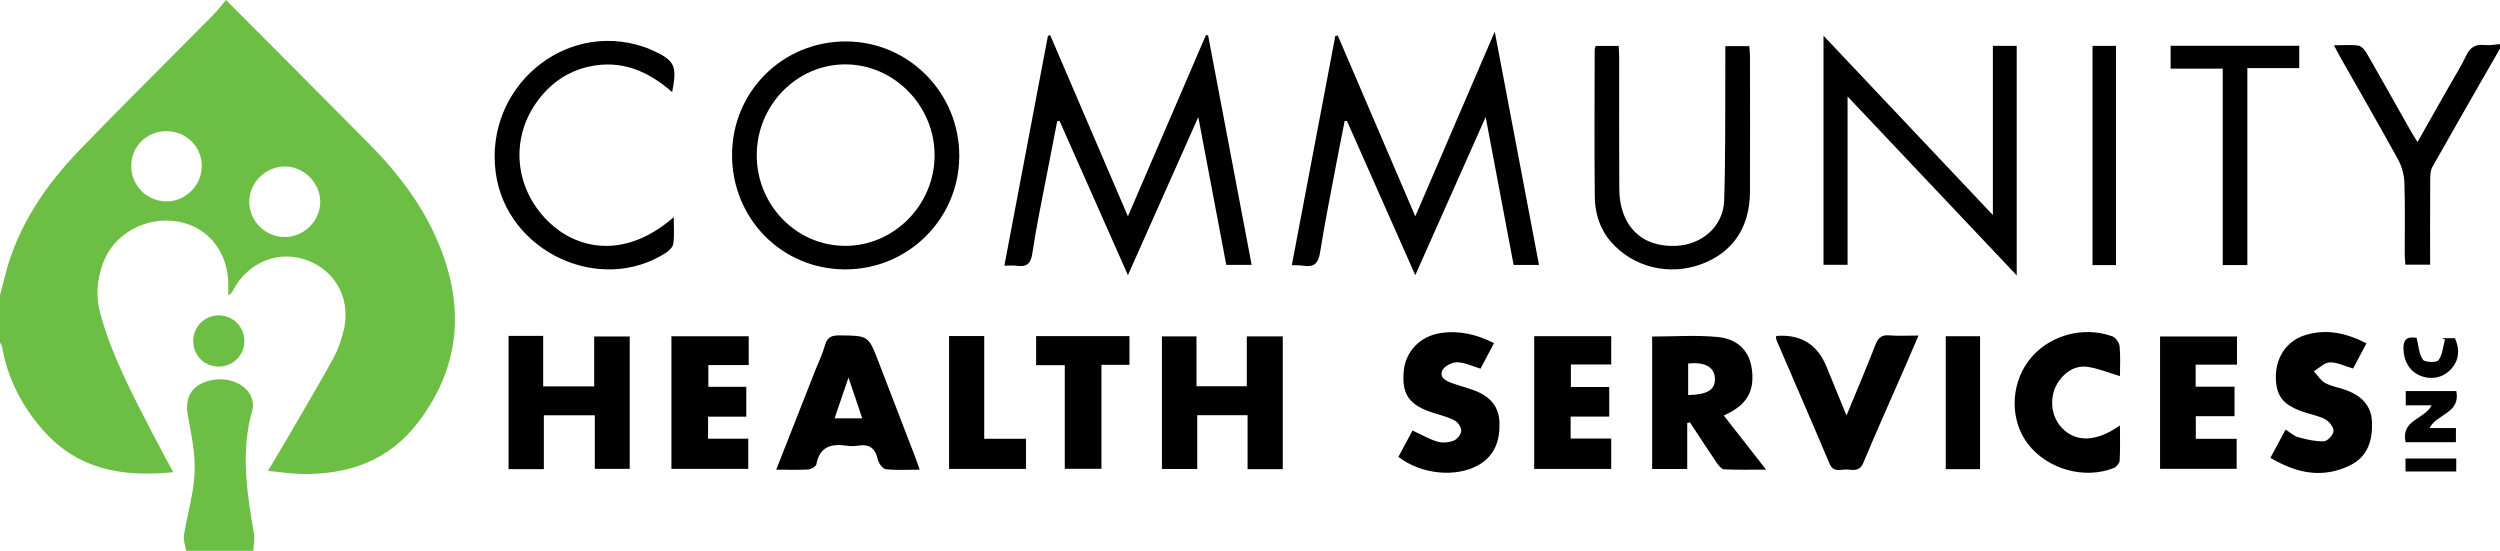
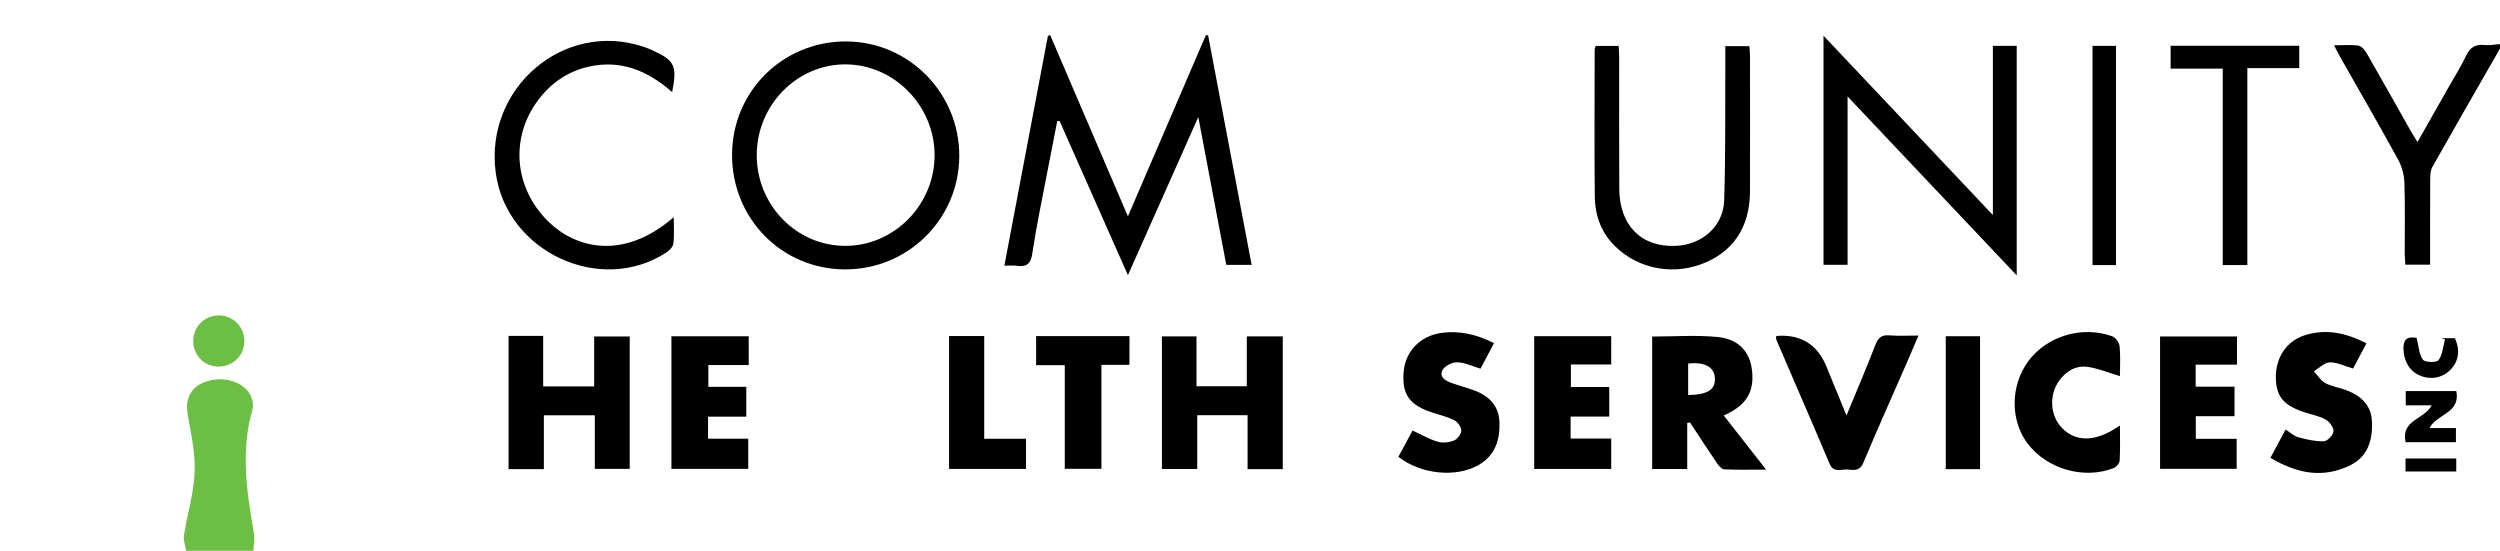
<svg xmlns="http://www.w3.org/2000/svg" id="Layer_2" viewBox="0 0 203.769 44.894">
  <g id="Layer_1-2">
    <g>
-       <path d="M13.594,16.413c1.551-.01,2.841-1.3,2.853-2.853,.013-1.608-1.274-2.878-2.907-2.869-1.592,.009-2.842,1.252-2.845,2.831-.004,1.611,1.291,2.902,2.9,2.891m9.643,2.906c1.56-.016,2.852-1.302,2.864-2.854,.013-1.564-1.355-2.92-2.924-2.899-1.543,.021-2.857,1.338-2.861,2.867-.004,1.593,1.321,2.902,2.92,2.886M0,24.06c.157-.609,.31-1.218,.472-1.826,1.055-3.932,3.277-7.18,6.058-10.055,3.557-3.676,7.199-7.269,10.796-10.907,.426-.431,.793-.921,1.093-1.273,3.887,3.904,7.808,7.824,11.707,11.766,2.351,2.377,4.357,5.013,5.641,8.123,2.112,5.113,1.76,9.967-1.64,14.477-2.394,3.176-5.684,4.327-9.512,4.266-.872-.014-1.741-.154-2.773-.251,.585-.986,1.096-1.832,1.593-2.686,1.239-2.13,2.495-4.249,3.692-6.402,.365-.657,.622-1.39,.827-2.117,.73-2.593-.457-5.014-2.87-5.943-2.341-.902-4.863,.108-6.09,2.44-.07,.132-.14,.264-.385,.402,0-.304,.002-.608-.001-.912-.02-2.631-1.651-4.669-4.079-5.098-2.618-.462-5.241,.966-6.128,3.368-.497,1.344-.609,2.727-.226,4.124,.94,3.429,2.596,6.547,4.213,9.681,.541,1.05,1.112,2.085,1.735,3.249-4.154,.423-7.828-.214-10.666-3.48-1.695-1.95-2.828-4.168-3.286-6.721-.024-.136-.113-.26-.172-.39v-3.838Z" fill="#6cbe45" />
      <path d="M15.168,44.894c-.064-.425-.237-.867-.173-1.272,.269-1.707,.794-3.395,.866-5.105,.066-1.544-.268-3.119-.552-4.658-.262-1.418,.268-2.425,1.688-2.819,1.516-.421,3.16,.244,3.532,1.455,.085,.279,.127,.62,.048,.892-.976,3.383-.464,6.739,.123,10.102,.079,.451-.029,.935-.05,1.404h-5.483Z" fill="#6cbe45" />
      <path d="M203.769,3.958c-1.842,3.213-3.692,6.422-5.511,9.648-.165,.292-.174,.697-.177,1.05-.015,2.279-.008,4.559-.008,6.919h-2.019c-.016-.285-.05-.605-.051-.925-.005-1.917,.039-3.835-.026-5.749-.021-.635-.201-1.323-.505-1.878-1.548-2.824-3.162-5.612-4.75-8.414-.145-.256-.275-.522-.483-.918,.738,0,1.375-.061,1.989,.029,.254,.037,.527,.361,.677,.62,1.198,2.08,2.367,4.176,3.548,6.266,.161,.284,.339,.558,.591,.97,.892-1.573,1.723-3.036,2.553-4.5,.479-.846,1.003-1.671,1.418-2.548,.321-.677,.758-.937,1.492-.858,.413,.044,.841-.047,1.262-.077v.365Z" />
-       <path d="M121.833,2.577c1.231,6.49,2.412,12.714,3.608,19.017h-2.069c-.741-3.92-1.485-7.853-2.279-12.055-1.949,4.379-3.8,8.536-5.737,12.889-1.911-4.312-3.739-8.438-5.566-12.564-.063-.003-.125-.006-.188-.009-.223,1.133-.453,2.265-.666,3.399-.461,2.45-.954,4.895-1.346,7.355-.142,.892-.524,1.189-1.365,1.049-.264-.044-.538-.03-.931-.049,1.19-6.273,2.368-12.483,3.547-18.694,.067-.005,.135-.009,.202-.014,2.076,4.843,4.152,9.686,6.315,14.733,2.179-5.065,4.276-9.942,6.477-15.059" />
      <path d="M98.469,2.878c1.178,6.21,2.356,12.419,3.549,18.71h-2.068c-.737-3.895-1.481-7.824-2.28-12.048-1.95,4.382-3.793,8.522-5.735,12.887-1.917-4.324-3.743-8.444-5.569-12.564-.064,.001-.129,.003-.193,.004-.269,1.38-.543,2.759-.806,4.14-.421,2.211-.893,4.414-1.223,6.639-.132,.893-.497,1.127-1.297,1.016-.294-.041-.599-.006-.985-.006,1.196-6.307,2.373-12.516,3.55-18.725,.061-.024,.122-.048,.184-.073,2.079,4.846,4.157,9.692,6.337,14.775,2.178-5.061,4.268-9.916,6.358-14.771,.059,.005,.118,.011,.178,.016" />
      <path d="M150.591,7.865v13.721h-1.961V2.911c4.61,4.882,9.118,9.655,13.804,14.617V3.737h1.944V22.445c-4.618-4.884-9.115-9.64-13.786-14.58" />
      <path d="M68.892,20.04c3.979,.003,7.273-3.33,7.284-7.369,.012-4.031-3.279-7.404-7.243-7.424-3.969-.02-7.243,3.313-7.253,7.384-.01,4.079,3.228,7.406,7.212,7.408m.075-16.661c5.106,.013,9.238,4.202,9.221,9.346-.017,5.129-4.185,9.254-9.33,9.234-5.141-.02-9.203-4.15-9.19-9.344,.012-5.159,4.131-9.25,9.3-9.237" />
      <path d="M130.055,3.743h1.88c.015,.331,.04,.652,.041,.973,.003,3.561-.015,7.122,.008,10.683,.019,3.003,1.809,4.774,4.63,4.641,2.13-.101,3.85-1.595,3.919-3.705,.121-3.678,.072-7.362,.094-11.043,.003-.484,0-.968,0-1.53h1.959c.019,.291,.051,.557,.051,.822,.003,3.683,.013,7.366-.001,11.048-.012,2.918-1.412,4.966-4,5.912-2.625,.959-5.545,.219-7.324-1.826-.931-1.069-1.312-2.346-1.326-3.704-.041-3.987-.013-7.974-.008-11.961,0-.085,.041-.17,.078-.311" />
      <path d="M54.914,17.702c0,.828,.055,1.495-.027,2.145-.034,.266-.318,.566-.567,.729-5.395,3.519-13.039-.052-13.912-6.487-.936-6.9,5.529-12.435,12.018-10.287,.259,.086,.514,.189,.762,.303,1.819,.836,2.015,1.241,1.599,3.402-1.966-1.727-4.164-2.662-6.787-2.077-1.7,.379-3.064,1.314-4.112,2.696-2.34,3.087-1.996,7.2,.822,9.949,2.2,2.146,6.093,3.201,10.204-.373" />
    </g>
    <polygon points="104.555 38.24 101.686 38.24 101.686 33.843 97.583 33.843 97.583 38.225 94.706 38.225 94.706 27.419 97.522 27.419 97.522 31.482 101.624 31.482 101.624 27.418 104.555 27.418 104.555 38.24" />
    <polygon points="41.452 27.377 44.273 27.377 44.273 31.494 48.43 31.494 48.43 27.426 51.326 27.426 51.326 38.216 48.482 38.216 48.482 33.85 44.328 33.85 44.328 38.239 41.452 38.239 41.452 27.377" />
    <g>
      <path d="M137.598,29.634v2.567c1.624-.043,2.228-.443,2.178-1.394-.047-.895-.836-1.328-2.178-1.173m-.076,4.839v3.755h-2.859v-10.798c1.78,0,3.57-.132,5.331,.037,1.732,.166,2.648,1.22,2.812,2.746,.189,1.763-.476,2.84-2.307,3.653,1.11,1.419,2.21,2.825,3.453,4.413-1.265,0-2.341,.026-3.413-.023-.203-.009-.44-.281-.581-.487-.75-1.102-1.475-2.222-2.209-3.335-.076,.013-.151,.027-.227,.04" />
-       <path d="M69.159,30.773c-.433,1.268-.772,2.263-1.135,3.325h2.256c-.36-1.068-.697-2.067-1.121-3.325m-5.891,7.512c1.099-2.795,2.129-5.417,3.16-8.039,.278-.706,.616-1.394,.82-2.121,.187-.668,.565-.794,1.194-.788,2.34,.025,2.339,.005,3.165,2.151,1.013,2.635,2.029,5.269,3.042,7.904,.096,.25,.179,.505,.314,.89-.988,0-1.891,.061-2.775-.039-.251-.029-.576-.499-.647-.817-.206-.922-.714-1.25-1.619-1.099-.296,.049-.612,.044-.91,.001-1.243-.18-2.193,.059-2.468,1.502-.036,.186-.417,.417-.651,.433-.815,.053-1.635,.02-2.624,.02" />
      <path d="M121.773,27.967c-.399,.756-.752,1.424-1.099,2.082-.663-.196-1.285-.51-1.912-.52-.416-.007-1.061,.325-1.209,.674-.258,.605,.356,.87,.857,1.046,.572,.202,1.162,.357,1.732,.565,1.217,.443,2.032,1.251,2.075,2.604,.047,1.446-.349,2.713-1.713,3.488-1.824,1.037-4.664,.769-6.526-.669,.392-.727,.79-1.466,1.157-2.147,.714,.33,1.348,.702,2.032,.908,.402,.121,.921,.07,1.319-.082,.28-.107,.598-.505,.617-.791,.018-.277-.258-.702-.522-.844-.527-.284-1.129-.431-1.708-.613-1.986-.625-2.617-1.48-2.464-3.365,.133-1.647,1.333-2.913,3.036-3.161,1.492-.217,2.893,.1,4.328,.827" />
      <path d="M144.749,27.416c.097-.028,.126-.042,.156-.044q2.856-.161,3.95,2.471c.534,1.289,1.059,2.581,1.65,4.022,.832-2.02,1.631-3.888,2.363-5.781,.224-.577,.509-.798,1.128-.749,.746,.06,1.501,.014,2.376,.014-.348,.811-.64,1.505-.941,2.194-1.192,2.73-2.41,5.449-3.564,8.195-.288,.686-.789,.575-1.273,.532-.513-.046-1.14,.314-1.476-.483-1.417-3.361-2.876-6.704-4.316-10.055-.033-.078-.029-.173-.051-.316" />
      <path d="M192.884,27.983c-.398,.75-.762,1.437-1.09,2.055-.701-.202-1.307-.52-1.902-.501-.438,.013-.863,.467-1.294,.724,.303,.328,.55,.76,.922,.96,.526,.282,1.154,.369,1.722,.582,1.199,.451,2.046,1.227,2.094,2.593,.052,1.486-.333,2.816-1.778,3.528-2.234,1.1-4.357,.667-6.502-.608,.42-.782,.816-1.518,1.238-2.304,.372,.234,.675,.529,1.031,.626,.681,.185,1.396,.353,2.09,.331,.287-.009,.753-.506,.783-.815,.03-.303-.321-.771-.63-.951-.488-.283-1.079-.39-1.628-.564-1.795-.569-2.415-1.291-2.44-2.846-.026-1.652,.875-3.018,2.414-3.487,1.72-.524,3.345-.159,4.97,.679" />
    </g>
    <polygon points="61.025 29.755 57.735 29.755 57.735 31.528 60.829 31.528 60.829 33.961 57.712 33.961 57.712 35.758 60.988 35.758 60.988 38.217 54.727 38.217 54.727 27.409 61.025 27.409 61.025 29.755" />
    <polygon points="128.04 31.543 131.165 31.543 131.165 33.954 128.018 33.954 128.018 35.744 131.327 35.744 131.327 38.222 125.05 38.222 125.05 27.401 131.326 27.401 131.326 29.707 128.04 29.707 128.04 31.543" />
    <polygon points="182.332 27.425 182.332 29.721 178.962 29.721 178.962 31.517 182.13 31.517 182.13 33.923 178.974 33.923 178.974 35.766 182.304 35.766 182.304 38.212 176.062 38.212 176.062 27.425 182.332 27.425" />
    <path d="M172.791,34.68c0,1.056,.032,1.963-.023,2.865-.013,.217-.272,.524-.488,.608-2.421,.941-5.401,.089-6.984-1.961-1.455-1.884-1.451-4.733,.011-6.732,1.504-2.059,4.382-2.942,6.858-2.048,.271,.098,.57,.516,.598,.81,.081,.84,.029,1.693,.029,2.435-.889-.265-1.735-.621-2.615-.751-.969-.143-1.776,.338-2.347,1.133-.848,1.182-.725,2.871,.255,3.864,1.149,1.165,2.774,1.124,4.706-.224" />
    <polygon points="183.177 21.606 181.17 21.606 181.17 5.593 176.922 5.593 176.922 3.731 187.406 3.731 187.406 5.552 183.177 5.552 183.177 21.606" />
    <polygon points="86.787 38.211 86.787 29.765 84.452 29.765 84.452 27.395 92.06 27.395 92.06 29.737 89.776 29.737 89.776 38.211 86.787 38.211" />
    <polygon points="77.356 27.39 80.222 27.39 80.222 35.763 83.628 35.763 83.628 38.22 77.356 38.22 77.356 27.39" />
    <rect x="170.555" y="3.739" width="1.914" height="17.868" />
    <rect x="158.594" y="27.405" width="2.796" height="10.835" />
    <g>
      <path d="M200.177,36.04h-4.102c-.414-1.824,1.562-1.856,2.121-3.004h-2.11v-1.159h4.123c.36,1.813-1.595,1.845-2.182,3.012h2.149v1.151Z" />
      <path d="M17.874,25.707c1.166,.03,2.063,.966,2.045,2.135-.018,1.15-.968,2.056-2.136,2.036-1.167-.019-2.062-.955-2.035-2.126,.026-1.164,.972-2.074,2.127-2.045" fill="#6cbe45" />
      <path d="M199.024,27.564h1.074c.442,1.007,.308,1.884-.386,2.59-.635,.646-1.578,.826-2.446,.467-.871-.36-1.34-1.183-1.367-2.175-.029-1.082,.644-.961,1.072-.91,.173,.676,.195,1.337,.516,1.783,.163,.226,1.118,.248,1.271,.039,.328-.45,.368-1.11,.526-1.685-.087-.036-.173-.073-.26-.109" />
    </g>
    <rect x="196.068" y="37.372" width="4.135" height="1.058" />
  </g>
</svg>